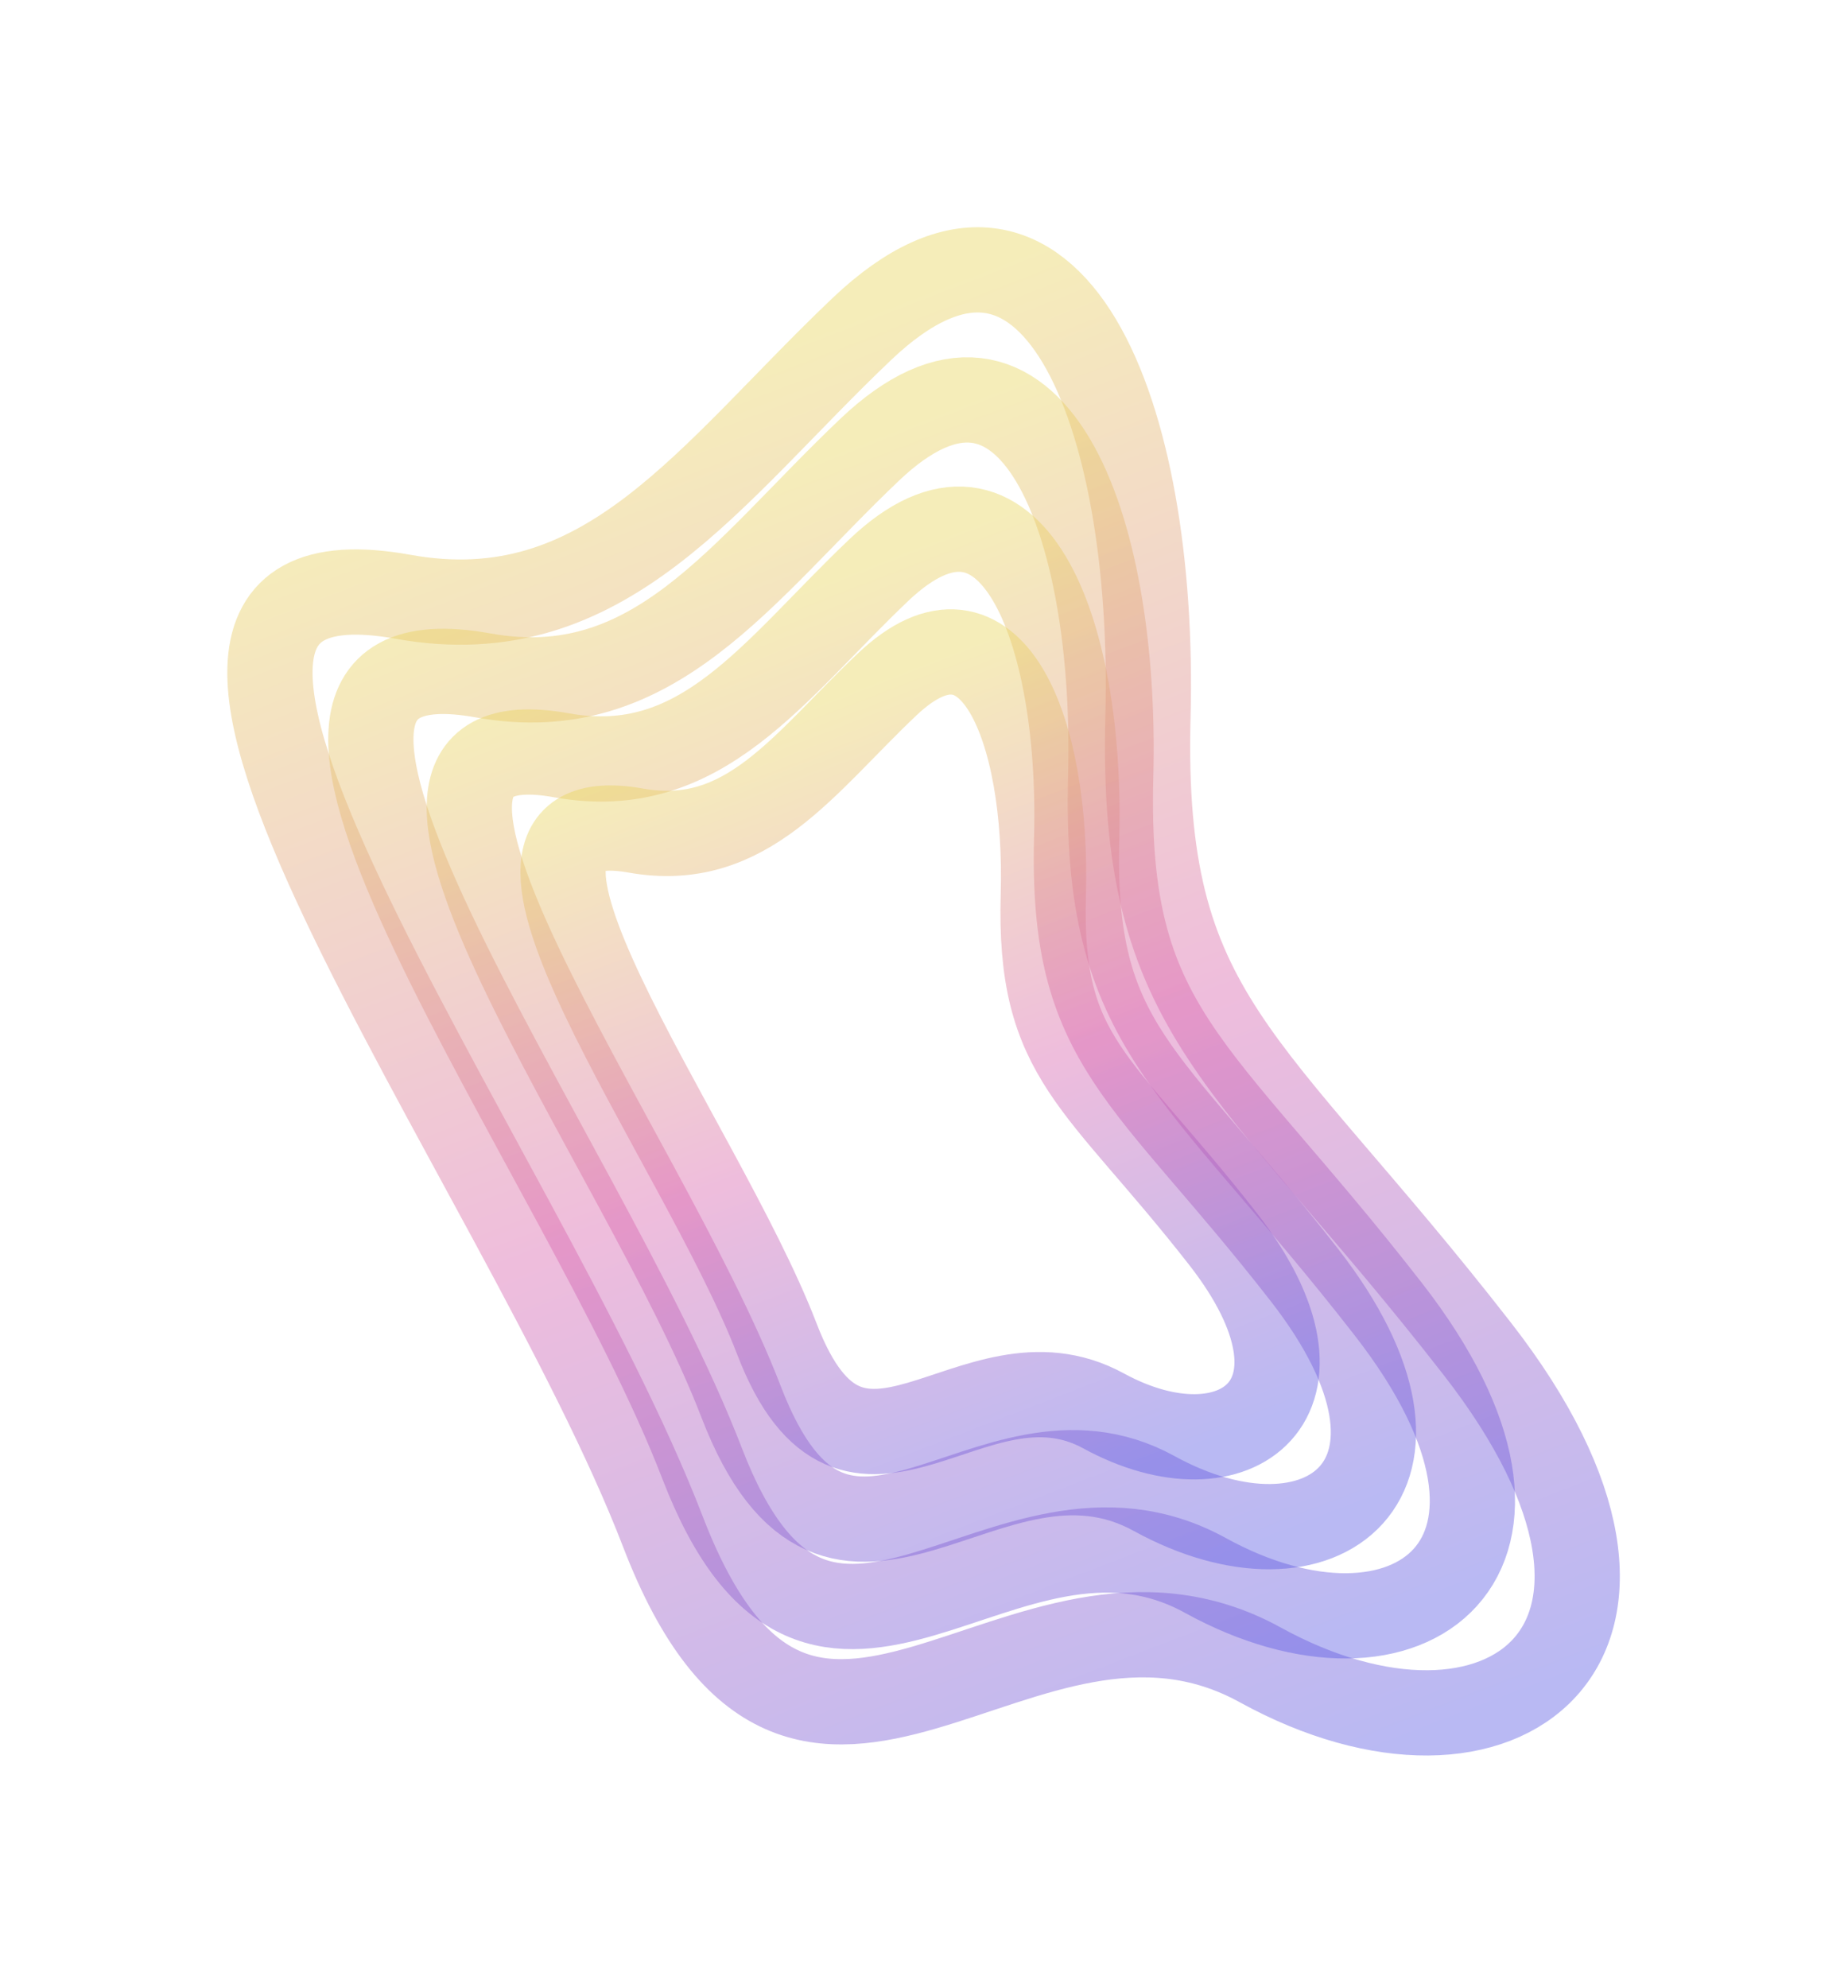
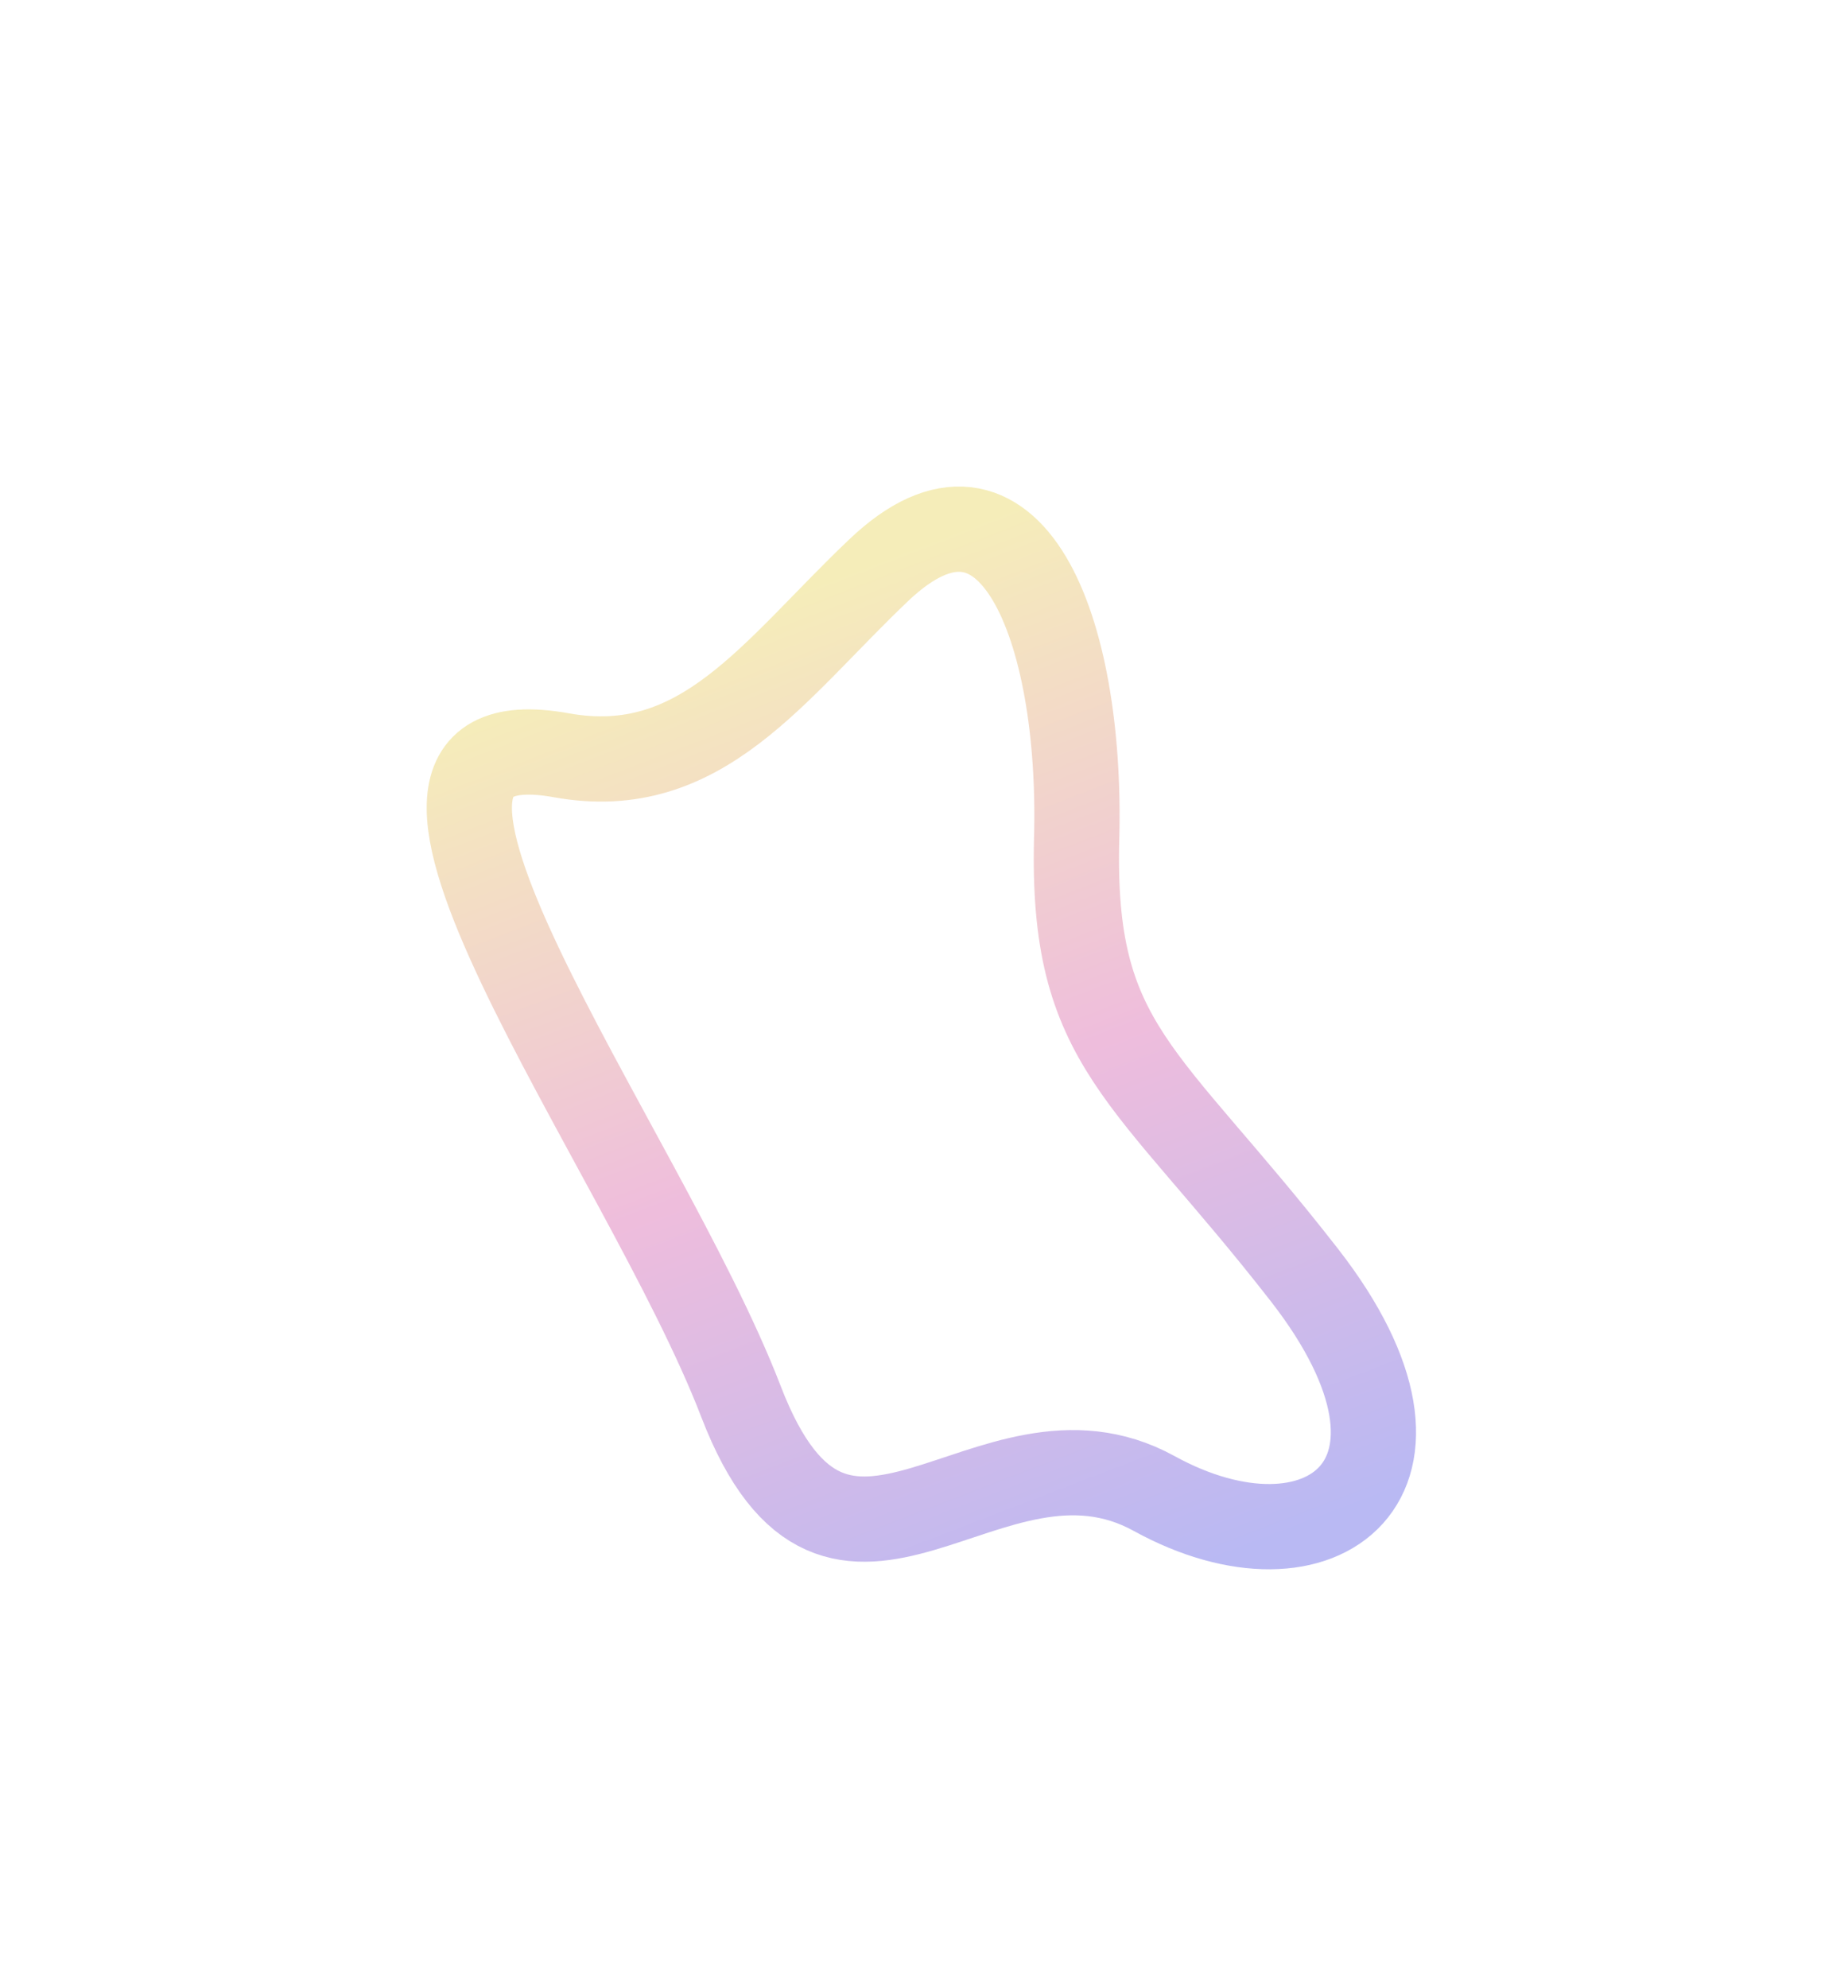
<svg xmlns="http://www.w3.org/2000/svg" width="607" height="653" viewBox="0 0 607 653" fill="none">
  <g filter="url(#filter0_f_81_114)">
-     <path d="M217.737 503.007C170.98 381.435 12.964 174.405 132.386 195.993C199.027 208.041 233.02 155.654 283.105 108.034C345.711 48.51 379.674 135.837 377.061 235.249C374.448 334.661 409.845 346.083 485.259 443.001C560.673 539.918 492.93 590.264 413.949 546.773C334.969 503.281 264.494 624.579 217.737 503.007Z" stroke="url(#paint0_linear_81_114)" stroke-opacity="0.42" stroke-width="28" />
-   </g>
+     </g>
  <g filter="url(#filter1_f_81_114)">
-     <path d="M230.573 480.509C191.175 378.069 58.026 203.619 158.654 221.811C214.807 231.962 243.45 187.819 285.652 147.694C338.406 97.537 367.024 171.122 364.823 254.889C362.621 338.657 392.448 348.281 455.994 429.947C519.54 511.612 462.458 554.035 395.906 517.388C329.355 480.741 269.972 582.949 230.573 480.509Z" stroke="url(#paint1_linear_81_114)" stroke-opacity="0.42" stroke-width="28" />
-   </g>
+     </g>
  <g filter="url(#filter2_f_81_114)">
    <path d="M243.383 460.274C211.064 376.24 101.799 233.148 184.402 248.05C230.498 256.365 254.021 220.143 288.675 187.214C331.993 146.052 355.47 206.416 353.644 275.141C351.818 343.866 376.3 351.755 428.448 418.741C480.596 485.726 433.726 520.544 379.101 490.493C324.476 460.442 275.703 544.309 243.383 460.274Z" stroke="url(#paint2_linear_81_114)" stroke-opacity="0.42" stroke-width="28" />
  </g>
  <g filter="url(#filter3_f_81_114)">
-     <path d="M255.2 439.782C229.772 373.668 143.586 261.178 208.89 272.78C245.332 279.254 263.993 250.697 291.452 224.715C325.775 192.238 344.246 239.729 342.693 293.842C341.14 347.956 360.49 354.129 401.626 406.787C442.761 459.446 405.639 486.934 362.486 463.359C319.332 439.785 280.627 505.896 255.2 439.782Z" stroke="url(#paint3_linear_81_114)" stroke-opacity="0.42" stroke-width="28" />
-   </g>
+     </g>
  <defs>
    <filter id="filter0_f_81_114" x="0.661" y="0.619" width="605.389" height="649.917" filterUnits="userSpaceOnUse" color-interpolation-filters="sRGB">
      <feFlood flood-opacity="0" result="BackgroundImageFix" />
      <feBlend mode="normal" in="SourceGraphic" in2="BackgroundImageFix" result="shape" />
      <feGaussianBlur stdDeviation="37" result="effect1_foregroundBlur_81_114" />
    </filter>
    <filter id="filter1_f_81_114" x="33.81" y="43.333" width="537.812" height="575.337" filterUnits="userSpaceOnUse" color-interpolation-filters="sRGB">
      <feFlood flood-opacity="0" result="BackgroundImageFix" />
      <feBlend mode="normal" in="SourceGraphic" in2="BackgroundImageFix" result="shape" />
      <feGaussianBlur stdDeviation="37" result="effect1_foregroundBlur_81_114" />
    </filter>
    <filter id="filter2_f_81_114" x="66.152" y="85.783" width="472.963" height="503.595" filterUnits="userSpaceOnUse" color-interpolation-filters="sRGB">
      <feFlood flood-opacity="0" result="BackgroundImageFix" />
      <feBlend mode="normal" in="SourceGraphic" in2="BackgroundImageFix" result="shape" />
      <feGaussianBlur stdDeviation="37" result="effect1_foregroundBlur_81_114" />
    </filter>
    <filter id="filter3_f_81_114" x="96.939" y="126.099" width="410.531" height="433.772" filterUnits="userSpaceOnUse" color-interpolation-filters="sRGB">
      <feFlood flood-opacity="0" result="BackgroundImageFix" />
      <feBlend mode="normal" in="SourceGraphic" in2="BackgroundImageFix" result="shape" />
      <feGaussianBlur stdDeviation="37" result="effect1_foregroundBlur_81_114" />
    </filter>
    <linearGradient id="paint0_linear_81_114" x1="210.336" y1="128.742" x2="390.537" y2="597.284" gradientUnits="userSpaceOnUse">
      <stop stop-color="#E8D558" />
      <stop offset="0.506" stop-color="#D761AC" />
      <stop offset="1" stop-color="#5957E2" />
    </linearGradient>
    <linearGradient id="paint1_linear_81_114" x1="224.336" y1="165.143" x2="376.179" y2="559.95" gradientUnits="userSpaceOnUse">
      <stop stop-color="#E8D558" />
      <stop offset="0.506" stop-color="#D761AC" />
      <stop offset="1" stop-color="#5957E2" />
    </linearGradient>
    <linearGradient id="paint2_linear_81_114" x1="238.335" y1="201.544" x2="362.896" y2="525.416" gradientUnits="userSpaceOnUse">
      <stop stop-color="#E8D558" />
      <stop offset="0.506" stop-color="#D761AC" />
      <stop offset="1" stop-color="#5957E2" />
    </linearGradient>
    <linearGradient id="paint3_linear_81_114" x1="251.617" y1="236.078" x2="349.615" y2="490.882" gradientUnits="userSpaceOnUse">
      <stop stop-color="#E8D558" />
      <stop offset="0.506" stop-color="#D761AC" />
      <stop offset="1" stop-color="#5957E2" />
    </linearGradient>
  </defs>
</svg>